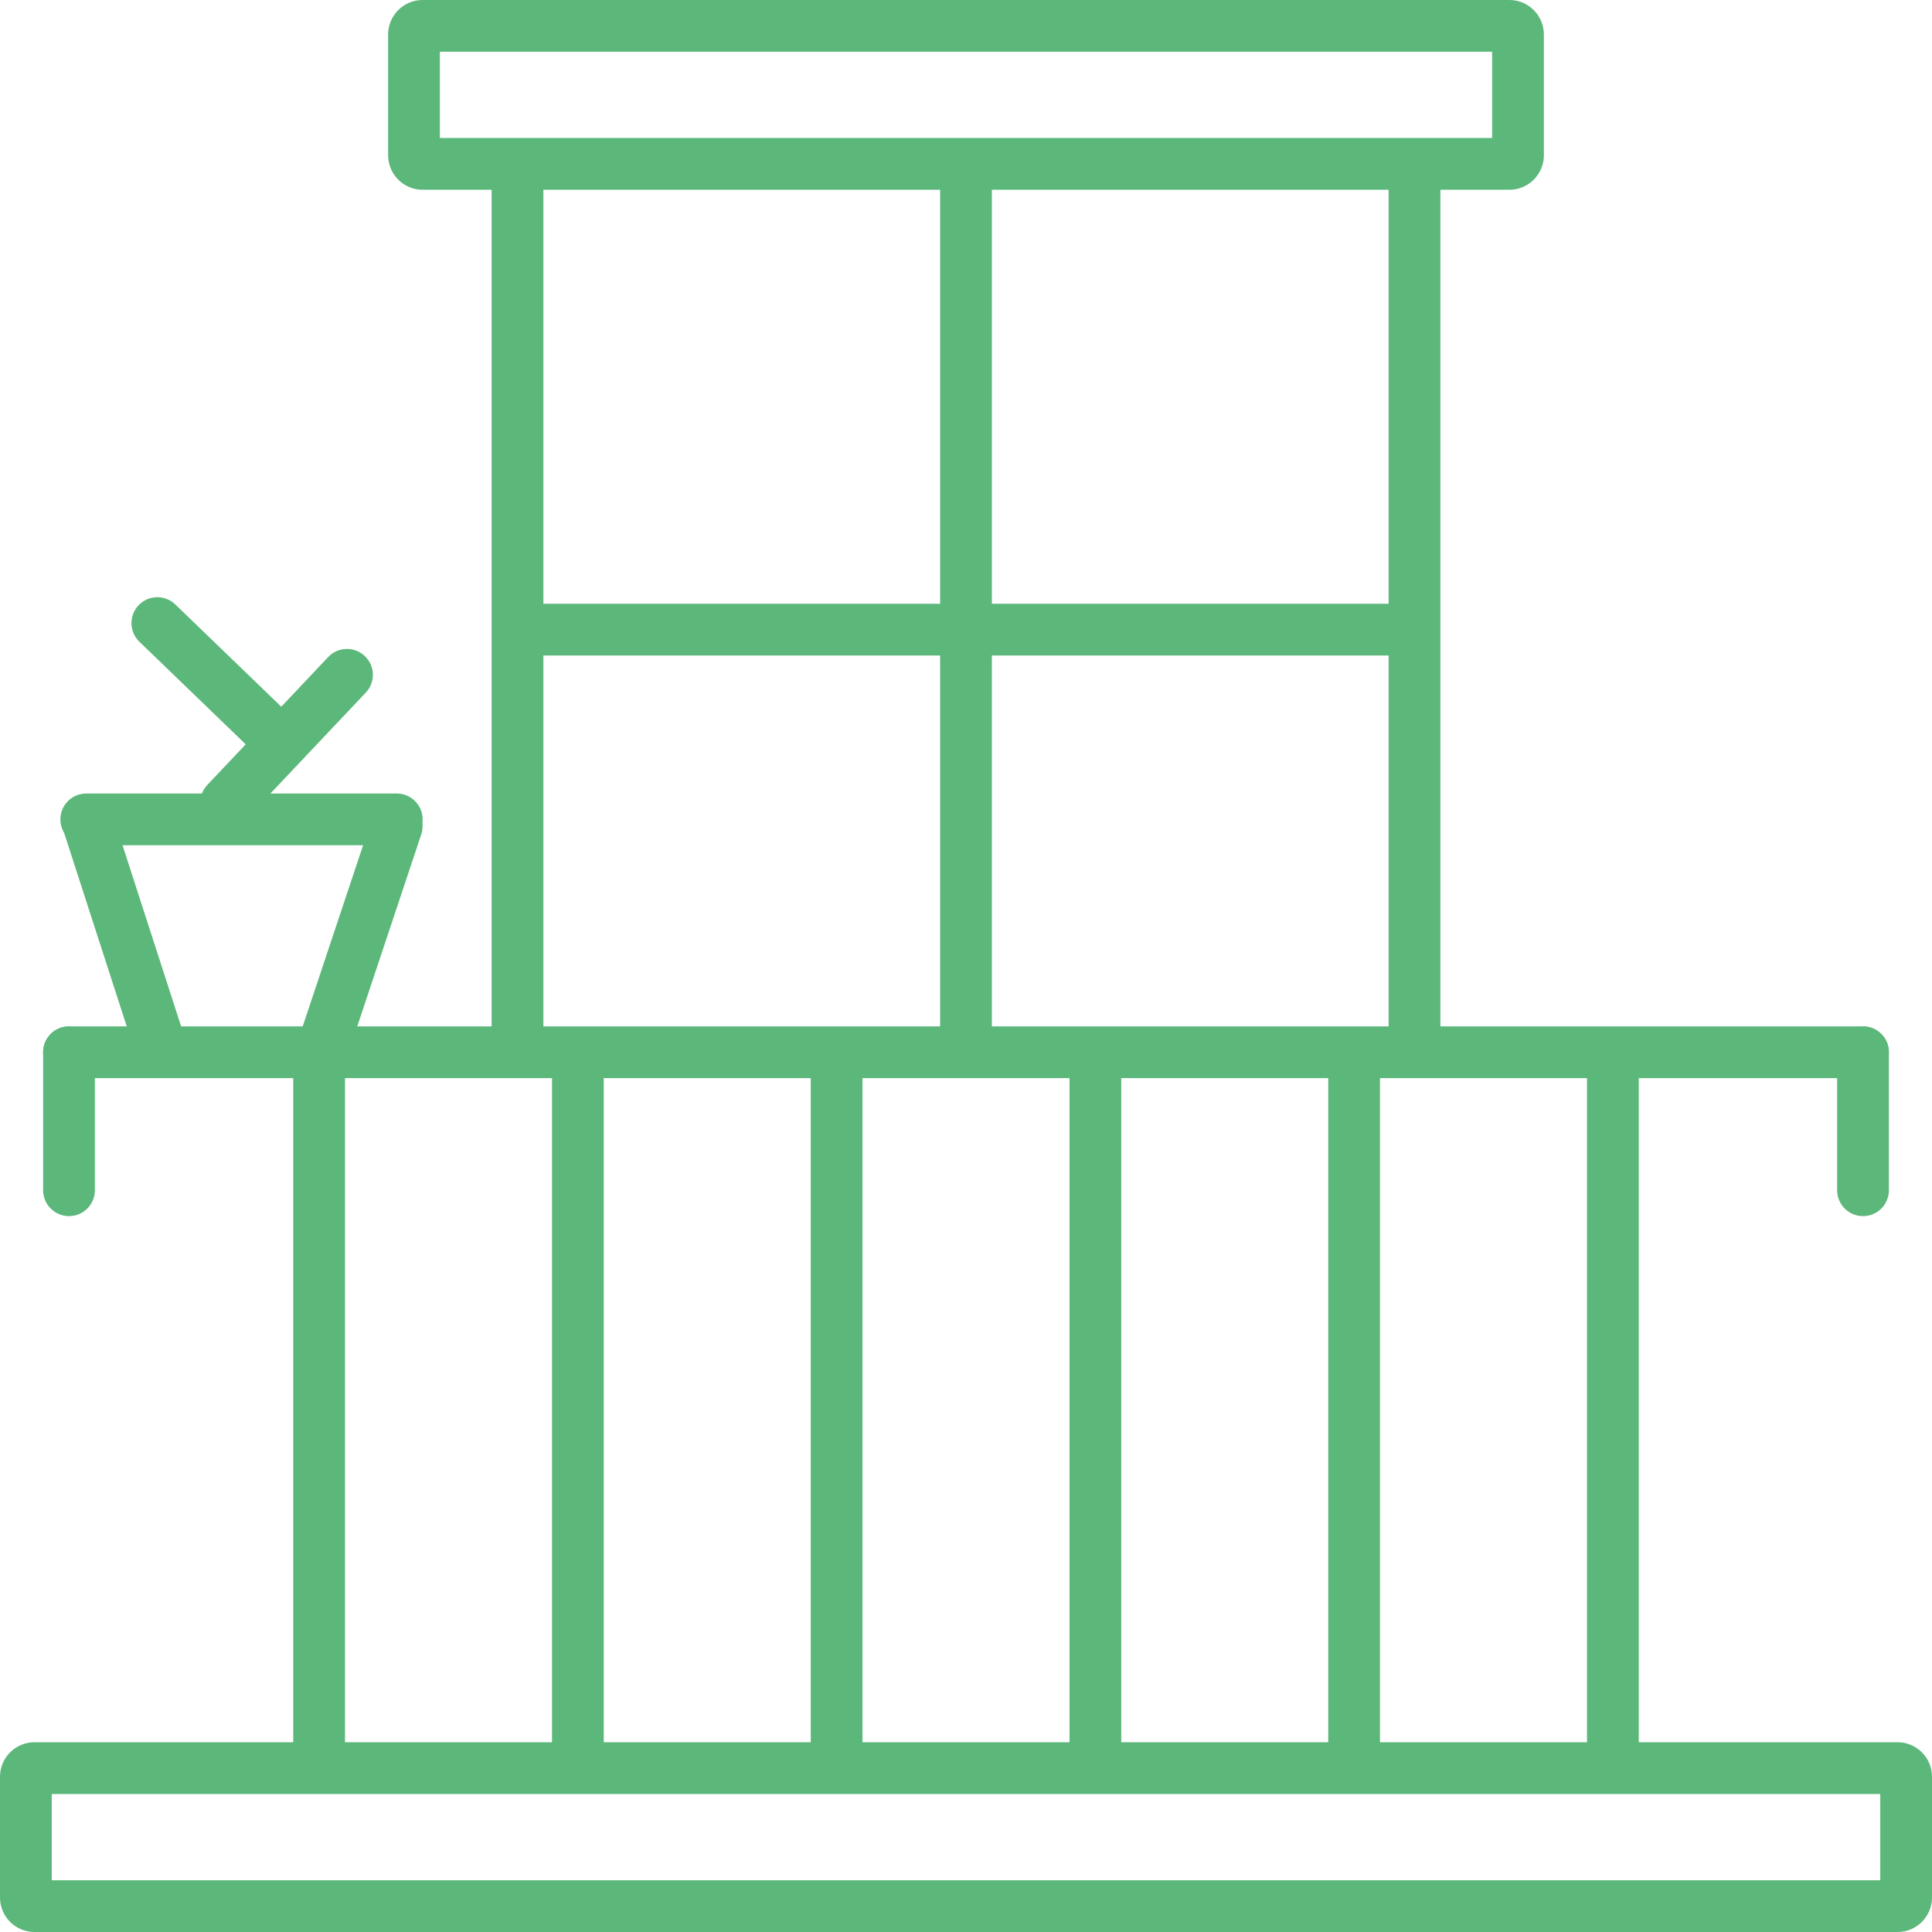
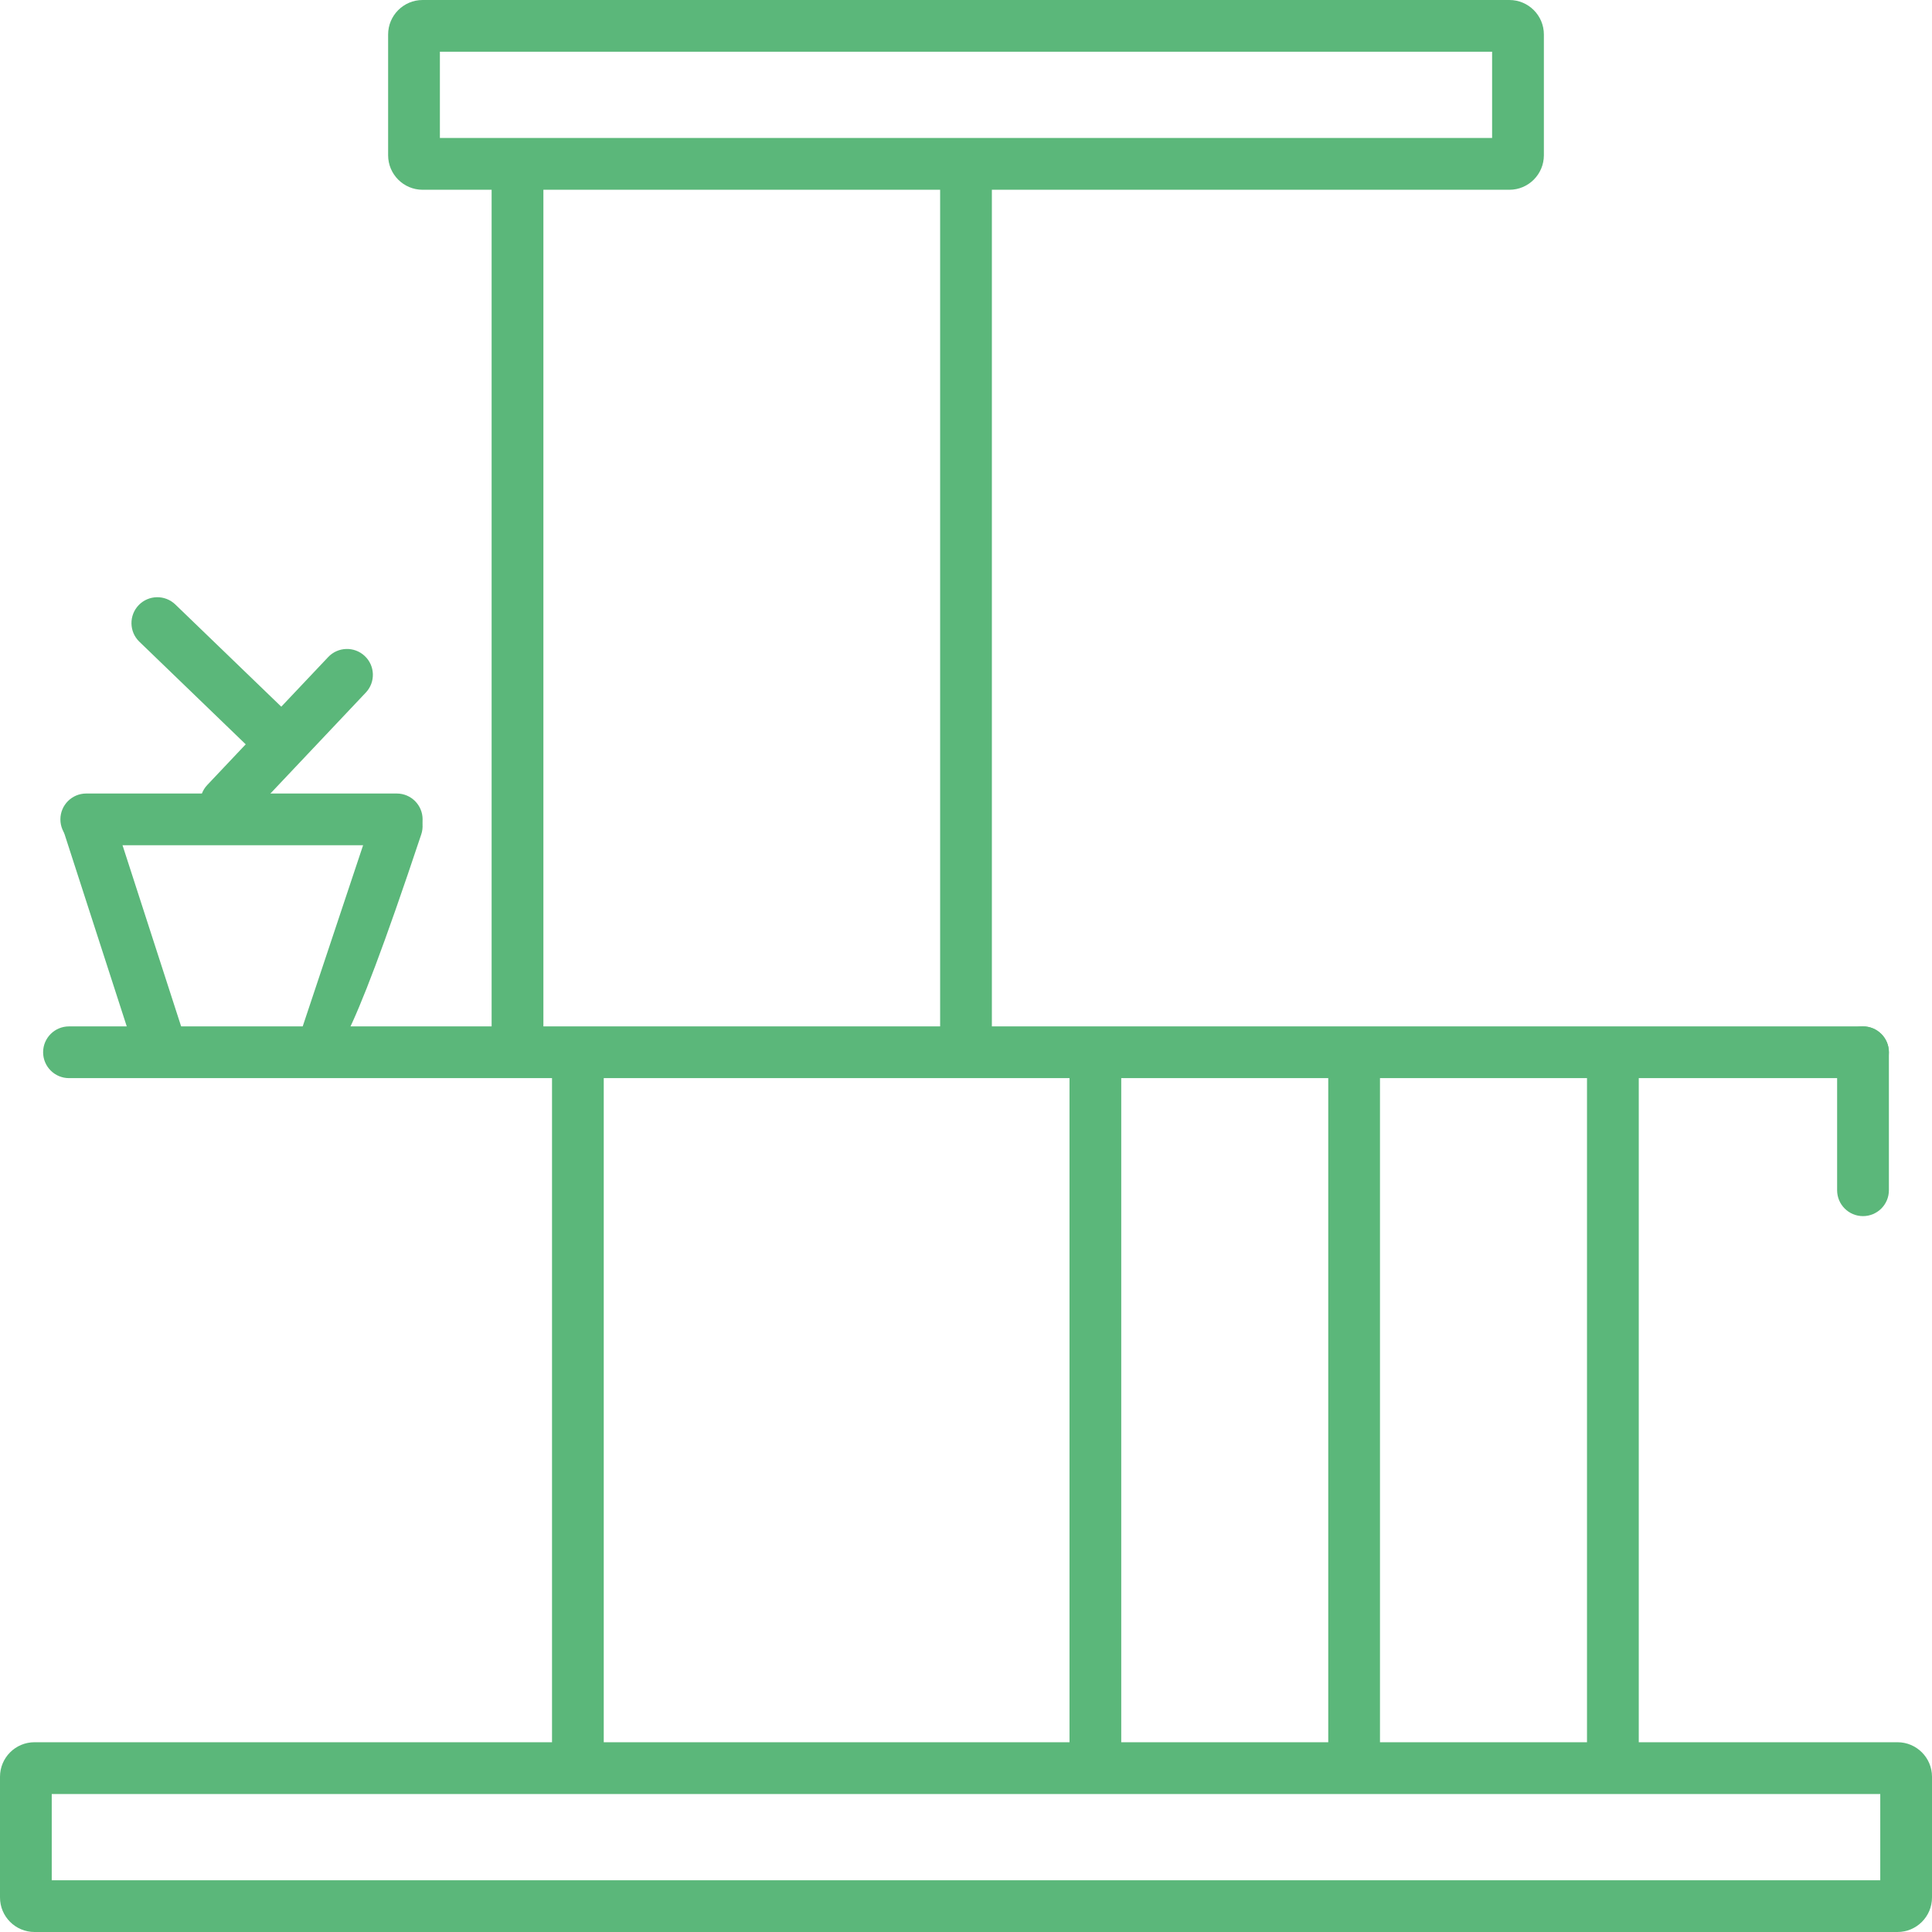
<svg xmlns="http://www.w3.org/2000/svg" width="54" height="54" viewBox="0 0 54 54" fill="none">
  <path fill-rule="evenodd" clip-rule="evenodd" d="M1.446 50.143V52.554H52.554V50.143H1.446ZM0.964 48.696C0.432 48.696 0 49.128 0 49.661V53.036C0 53.568 0.432 54 0.964 54H53.036C53.568 54 54 53.568 54 53.036V49.661C54 49.128 53.568 48.696 53.036 48.696H0.964Z" fill="#5BB77A" />
  <path fill-rule="evenodd" clip-rule="evenodd" d="M12.295 1.446V3.857H41.705V1.446H12.295ZM11.812 0C11.28 0 10.848 0.432 10.848 0.964V4.339C10.848 4.872 11.28 5.304 11.812 5.304H42.188C42.72 5.304 43.152 4.872 43.152 4.339V0.964C43.152 0.432 42.72 0 42.188 0H11.812Z" fill="#5BB77A" />
  <path d="M1.205 29.411C1.205 29.011 1.529 28.688 1.929 28.688H52.071C52.471 28.688 52.795 29.011 52.795 29.411C52.795 29.81 52.471 30.134 52.071 30.134H1.929C1.529 30.134 1.205 29.81 1.205 29.411Z" fill="#5BB77A" />
-   <path d="M14.223 17.598C14.223 17.199 14.547 16.875 14.946 16.875H39.054C39.453 16.875 39.777 17.199 39.777 17.598C39.777 17.998 39.453 18.321 39.054 18.321H14.946C14.547 18.321 14.223 17.998 14.223 17.598Z" fill="#5BB77A" />
  <path d="M52.071 28.688C52.471 28.688 52.795 29.011 52.795 29.411V33.268C52.795 33.667 52.471 33.991 52.071 33.991C51.672 33.991 51.348 33.667 51.348 33.268V29.411C51.348 29.011 51.672 28.688 52.071 28.688Z" fill="#5BB77A" />
-   <path d="M1.929 28.688C2.328 28.688 2.652 29.011 2.652 29.411L2.652 33.268C2.652 33.667 2.328 33.991 1.929 33.991C1.529 33.991 1.205 33.667 1.205 33.268V29.411C1.205 29.011 1.529 28.688 1.929 28.688Z" fill="#5BB77A" />
  <path d="M10.195 18.336C10.486 18.61 10.499 19.068 10.224 19.358L6.844 22.935C6.57 23.225 6.112 23.238 5.822 22.964C5.532 22.689 5.519 22.232 5.793 21.941L9.173 18.365C9.447 18.075 9.905 18.062 10.195 18.336Z" fill="#5BB77A" />
  <path d="M3.877 16.913C4.154 16.626 4.612 16.618 4.9 16.895L8.216 20.094C8.503 20.371 8.511 20.829 8.234 21.116C7.957 21.404 7.499 21.412 7.211 21.135L3.895 17.936C3.608 17.659 3.6 17.201 3.877 16.913Z" fill="#5BB77A" />
  <path d="M1.688 22.902C1.688 22.502 2.011 22.179 2.411 22.179H11.089C11.489 22.179 11.812 22.502 11.812 22.902C11.812 23.301 11.489 23.625 11.089 23.625H2.411C2.011 23.625 1.688 23.301 1.688 22.902Z" fill="#5BB77A" />
-   <path d="M11.317 22.407C11.696 22.534 11.901 22.943 11.774 23.322L9.797 29.252C9.671 29.631 9.261 29.836 8.883 29.71C8.504 29.583 8.299 29.174 8.425 28.795L10.402 22.865C10.528 22.486 10.938 22.281 11.317 22.407Z" fill="#5BB77A" />
+   <path d="M11.317 22.407C11.696 22.534 11.901 22.943 11.774 23.322C9.671 29.631 9.261 29.836 8.883 29.71C8.504 29.583 8.299 29.174 8.425 28.795L10.402 22.865C10.528 22.486 10.938 22.281 11.317 22.407Z" fill="#5BB77A" />
  <path d="M2.251 22.348C1.871 22.471 1.663 22.879 1.786 23.259L3.765 29.375C3.888 29.756 4.295 29.964 4.676 29.841C5.056 29.718 5.264 29.31 5.141 28.93L3.162 22.813C3.039 22.433 2.631 22.225 2.251 22.348Z" fill="#5BB77A" />
-   <path d="M8.92 29.411C9.319 29.411 9.643 29.735 9.643 30.134L9.643 48.696C9.643 49.096 9.319 49.42 8.92 49.42C8.52 49.42 8.196 49.096 8.196 48.696L8.196 30.134C8.196 29.735 8.52 29.411 8.92 29.411Z" fill="#5BB77A" />
  <path d="M16.152 29.411C16.551 29.411 16.875 29.735 16.875 30.134V48.696C16.875 49.096 16.551 49.42 16.152 49.42C15.752 49.42 15.429 49.096 15.429 48.696V30.134C15.429 29.735 15.752 29.411 16.152 29.411Z" fill="#5BB77A" />
-   <path d="M23.384 29.411C23.783 29.411 24.107 29.735 24.107 30.134V48.696C24.107 49.096 23.783 49.42 23.384 49.42C22.985 49.42 22.661 49.096 22.661 48.696V30.134C22.661 29.735 22.985 29.411 23.384 29.411Z" fill="#5BB77A" />
  <path d="M30.616 29.411C31.015 29.411 31.339 29.735 31.339 30.134V48.696C31.339 49.096 31.015 49.42 30.616 49.42C30.217 49.42 29.893 49.096 29.893 48.696V30.134C29.893 29.735 30.217 29.411 30.616 29.411Z" fill="#5BB77A" />
  <path d="M27 4.339C27.399 4.339 27.723 4.663 27.723 5.062L27.723 28.688C27.723 29.087 27.399 29.411 27 29.411C26.601 29.411 26.277 29.087 26.277 28.688L26.277 5.062C26.277 4.663 26.601 4.339 27 4.339Z" fill="#5BB77A" />
-   <path d="M39.536 4.339C39.935 4.339 40.259 4.663 40.259 5.062V28.688C40.259 29.087 39.935 29.411 39.536 29.411C39.136 29.411 38.812 29.087 38.812 28.688V5.062C38.812 4.663 39.136 4.339 39.536 4.339Z" fill="#5BB77A" />
  <path d="M14.464 4.339C14.864 4.339 15.188 4.663 15.188 5.062L15.188 28.688C15.188 29.087 14.864 29.411 14.464 29.411C14.065 29.411 13.741 29.087 13.741 28.688L13.741 5.062C13.741 4.663 14.065 4.339 14.464 4.339Z" fill="#5BB77A" />
  <path d="M37.848 29.411C38.248 29.411 38.571 29.735 38.571 30.134V48.696C38.571 49.096 38.248 49.42 37.848 49.42C37.449 49.42 37.125 49.096 37.125 48.696V30.134C37.125 29.735 37.449 29.411 37.848 29.411Z" fill="#5BB77A" />
  <path d="M45.08 29.411C45.48 29.411 45.804 29.735 45.804 30.134V48.696C45.804 49.096 45.48 49.42 45.08 49.42C44.681 49.42 44.357 49.096 44.357 48.696V30.134C44.357 29.735 44.681 29.411 45.08 29.411Z" fill="#5BB77A" />
</svg>